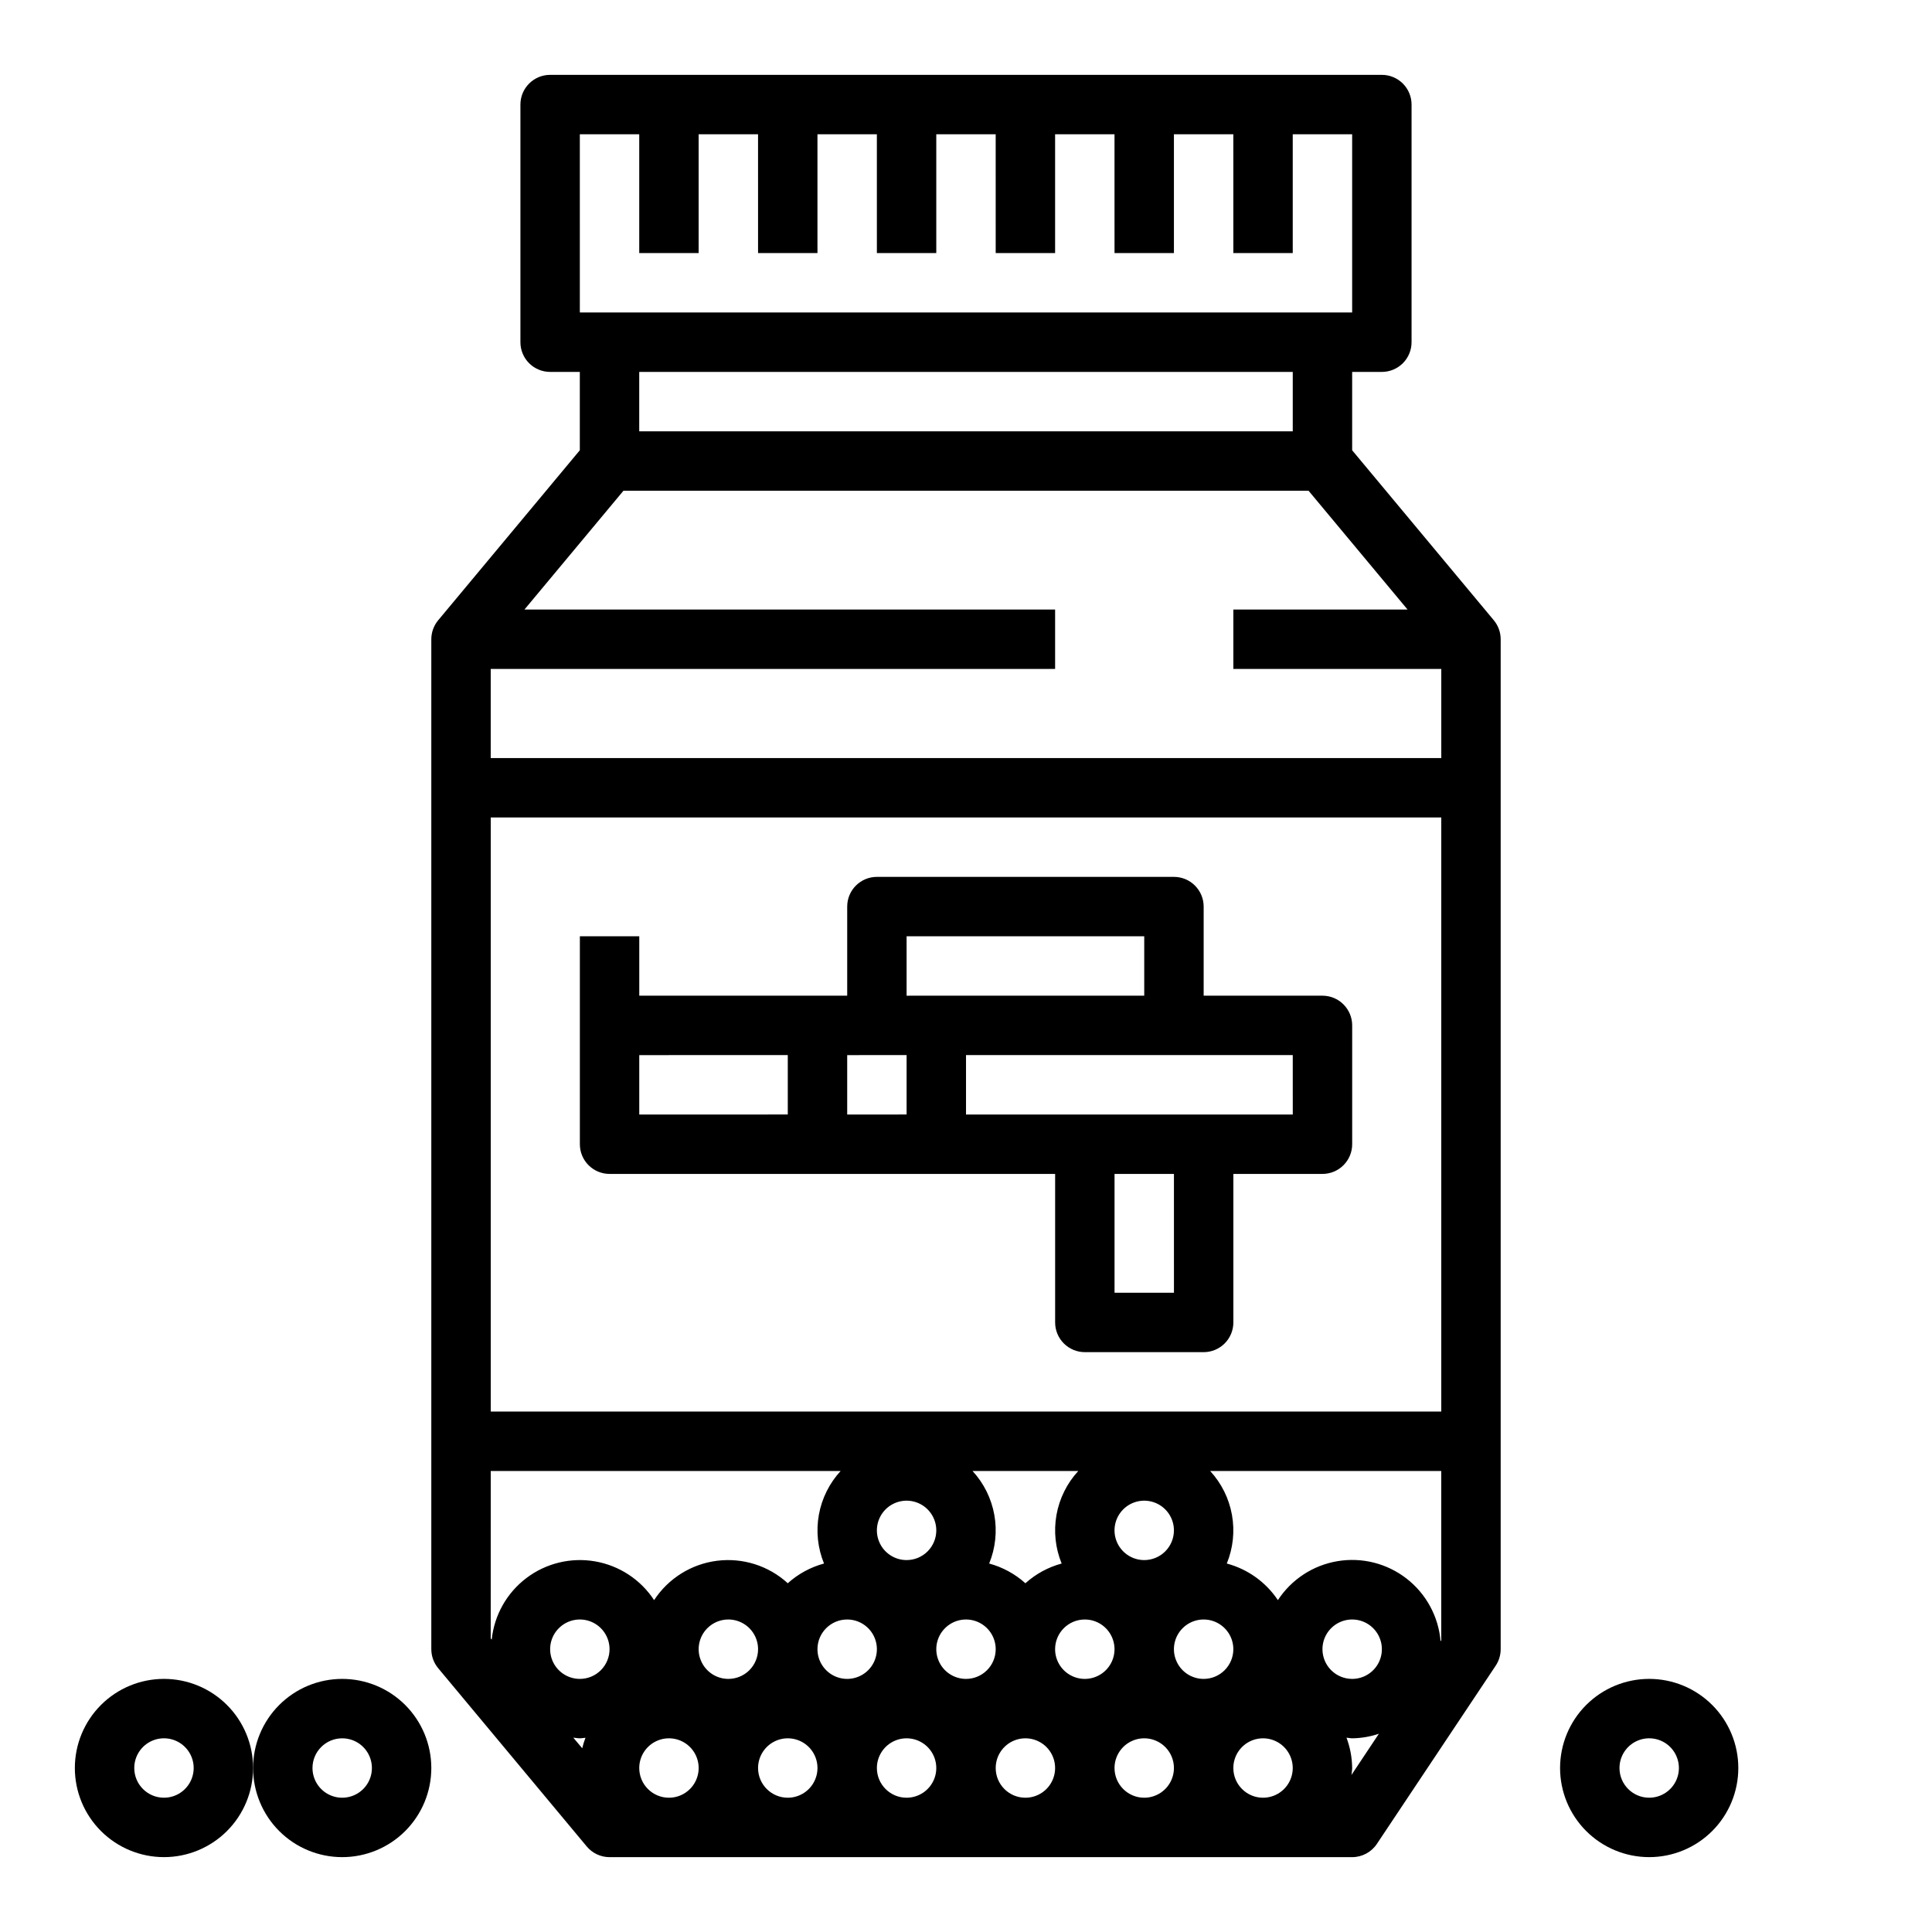
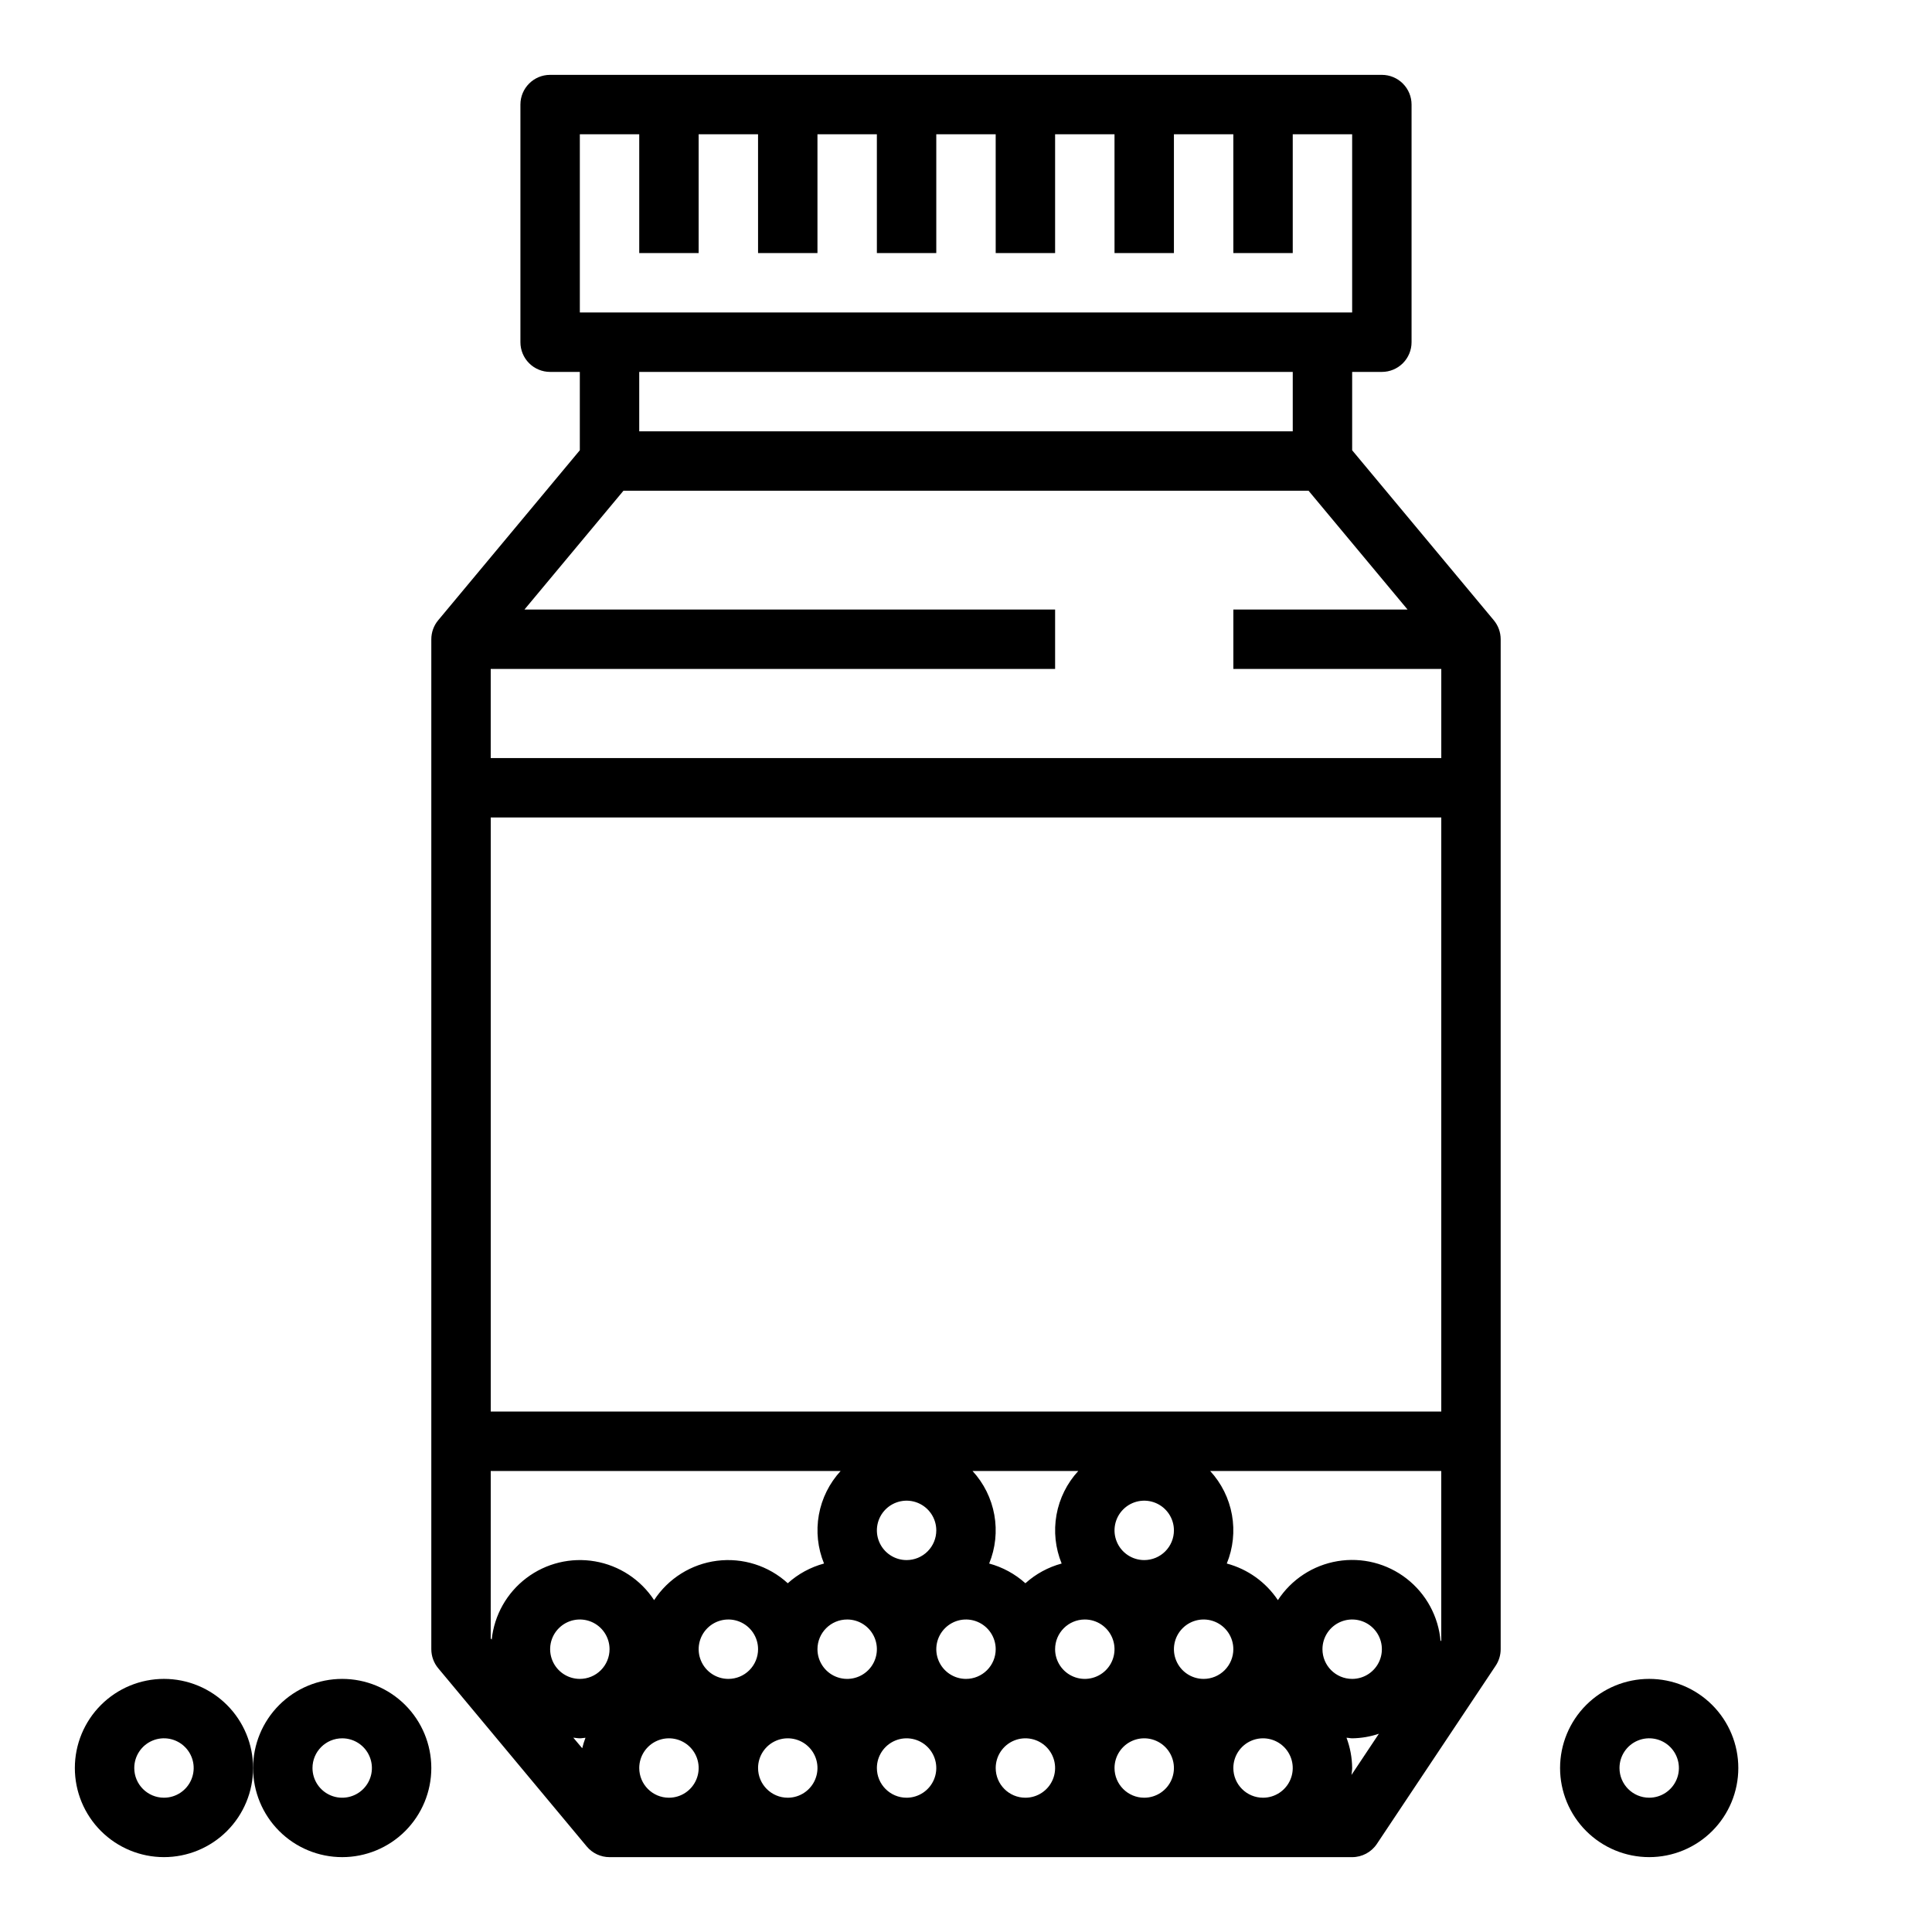
<svg xmlns="http://www.w3.org/2000/svg" fill="#000000" width="800px" height="800px" version="1.1" viewBox="144 144 512 512">
  <g>
    <path d="m260.13 308.37c-1.18 1.414-1.824 3.199-1.828 5.039v267.65c0.004 1.84 0.648 3.625 1.828 5.039l39.359 47.23c1.496 1.797 3.711 2.836 6.047 2.836h196.8c2.629 0 5.09-1.316 6.547-3.504l31.488-47.23c0.863-1.297 1.32-2.816 1.324-4.371v-267.65c0-1.84-0.648-3.625-1.828-5.039l-37.531-45.043v-20.766h7.871c2.086 0 4.09-0.828 5.566-2.305 1.477-1.477 2.305-3.481 2.305-5.566v-62.977c0-2.09-0.828-4.09-2.305-5.566-1.477-1.477-3.481-2.309-5.566-2.309h-220.42c-4.348 0-7.871 3.527-7.871 7.875v62.977c0 2.086 0.828 4.09 2.305 5.566 1.477 1.477 3.481 2.305 5.566 2.305h7.871v20.766zm256.89-2.832h-46.168v15.742h55.105v23.617h-251.91v-23.617h149.57v-15.742h-140.63l26.238-31.488h181.56zm8.934 212.54h-251.9v-157.44h251.9zm-31.488 62.977c0-3.184 1.918-6.055 4.863-7.273 2.941-1.219 6.324-0.543 8.578 1.707 2.25 2.25 2.922 5.637 1.707 8.578-1.219 2.941-4.09 4.859-7.273 4.859-4.348 0-7.875-3.523-7.875-7.871zm-220.42-2.852 0.004-44.379h92.73c-2.988 3.246-4.992 7.277-5.773 11.621s-0.305 8.82 1.367 12.906c-3.57 0.965-6.859 2.754-9.605 5.227-5.07-4.641-11.926-6.816-18.746-5.957-6.82 0.863-12.918 4.676-16.676 10.43-3.57-5.445-9.238-9.164-15.656-10.273-6.414-1.109-13 0.492-18.191 4.422-5.191 3.93-8.52 9.836-9.191 16.312zm110.21-20.766c-3.184 0-6.055-1.918-7.273-4.859s-0.543-6.324 1.707-8.578c2.254-2.25 5.637-2.926 8.578-1.707s4.859 4.09 4.859 7.273c0 2.09-0.828 4.09-2.305 5.566-1.477 1.477-3.477 2.305-5.566 2.305zm-15.742 15.742v0.004c3.184 0 6.055 1.918 7.273 4.859 1.215 2.941 0.543 6.328-1.707 8.578-2.254 2.25-5.637 2.926-8.582 1.707-2.941-1.219-4.859-4.09-4.859-7.273 0-4.348 3.527-7.871 7.875-7.871zm-31.488 15.742v0.004c-3.184 0-6.055-1.918-7.273-4.859s-0.547-6.328 1.707-8.578c2.25-2.25 5.637-2.926 8.578-1.707s4.859 4.09 4.859 7.273c0 2.09-0.828 4.09-2.305 5.566-1.477 1.477-3.481 2.305-5.566 2.305zm-39.359 0v0.004c-3.188 0-6.055-1.918-7.273-4.859s-0.547-6.328 1.707-8.578c2.25-2.25 5.637-2.926 8.578-1.707 2.941 1.219 4.859 4.09 4.859 7.273 0 2.09-0.832 4.09-2.305 5.566-1.477 1.477-3.481 2.305-5.566 2.305zm149.57-31.488-0.004 0.004c-3.184 0-6.055-1.918-7.273-4.859s-0.543-6.324 1.707-8.578c2.25-2.25 5.637-2.926 8.578-1.707 2.941 1.219 4.859 4.09 4.859 7.273 0 2.09-0.828 4.09-2.305 5.566-1.477 1.477-3.477 2.305-5.566 2.305zm-15.742 15.742-0.004 0.008c3.184 0 6.051 1.918 7.269 4.859 1.219 2.941 0.547 6.328-1.703 8.578-2.254 2.25-5.641 2.926-8.582 1.707s-4.859-4.09-4.859-7.273c0-4.348 3.527-7.871 7.875-7.871zm-31.488 15.742-0.004 0.008c-3.184 0-6.055-1.918-7.273-4.859s-0.547-6.328 1.707-8.578c2.25-2.25 5.637-2.926 8.578-1.707 2.941 1.219 4.859 4.09 4.859 7.273 0 2.09-0.828 4.09-2.305 5.566-1.477 1.477-3.481 2.305-5.566 2.305zm-102.34 15.754c0.512 0 0.992-0.117 1.496-0.148h-0.004c-0.344 0.906-0.633 1.832-0.863 2.777l-2.363-2.801c0.598 0.039 1.148 0.172 1.734 0.172zm15.742 7.871c0-3.184 1.918-6.055 4.859-7.273s6.328-0.543 8.578 1.707c2.254 2.25 2.926 5.637 1.707 8.578-1.219 2.941-4.09 4.859-7.273 4.859-4.348 0-7.871-3.523-7.871-7.871zm31.488 0c0-3.184 1.918-6.055 4.859-7.273s6.328-0.543 8.578 1.707c2.254 2.25 2.926 5.637 1.707 8.578-1.219 2.941-4.09 4.859-7.273 4.859-4.348 0-7.871-3.523-7.871-7.871zm31.488 0c0-3.184 1.918-6.055 4.859-7.273 2.941-1.219 6.328-0.543 8.578 1.707s2.926 5.637 1.707 8.578c-1.219 2.941-4.09 4.859-7.273 4.859-4.348 0-7.871-3.523-7.871-7.871zm31.488 0c0-3.184 1.918-6.055 4.859-7.273 2.941-1.219 6.328-0.543 8.578 1.707s2.926 5.637 1.707 8.578c-1.219 2.941-4.09 4.859-7.273 4.859-4.348 0-7.871-3.523-7.871-7.871zm31.488 0c0-3.184 1.918-6.055 4.859-7.273s6.328-0.543 8.578 1.707 2.926 5.637 1.707 8.578c-1.219 2.941-4.09 4.859-7.273 4.859-4.348 0-7.871-3.523-7.871-7.871zm31.488 0c0-3.184 1.918-6.055 4.859-7.273 2.941-1.219 6.328-0.543 8.578 1.707s2.926 5.637 1.707 8.578c-1.219 2.941-4.09 4.859-7.273 4.859-4.348 0-7.871-3.523-7.871-7.871zm-7.871-23.617c-3.188 0-6.055-1.918-7.273-4.859s-0.547-6.328 1.707-8.578c2.25-2.25 5.637-2.926 8.578-1.707 2.941 1.219 4.859 4.09 4.859 7.273 0 2.09-0.832 4.09-2.305 5.566-1.477 1.477-3.481 2.305-5.566 2.305zm-37.629-30.574c-3.57 0.965-6.859 2.754-9.605 5.227-2.746-2.473-6.035-4.262-9.602-5.227 1.672-4.086 2.144-8.562 1.363-12.906s-2.785-8.375-5.773-11.621h28.023c-2.988 3.246-4.992 7.277-5.773 11.621s-0.305 8.82 1.367 12.906zm76.809 56.023c0.047-0.621 0.18-1.203 0.18-1.836v0.004c-0.027-2.742-0.531-5.457-1.496-8.02 0.504 0 0.984 0.148 1.496 0.148 2.41-0.031 4.801-0.438 7.082-1.207zm23.617-35.426-0.004 0.004c-0.547-6.547-3.812-12.57-9-16.602-5.188-4.035-11.824-5.711-18.305-4.629-6.484 1.082-12.215 4.828-15.809 10.328-3.188-4.769-8-8.219-13.543-9.699 1.676-4.086 2.148-8.562 1.367-12.906s-2.785-8.375-5.773-11.621h61.242v44.871zm-228.11-399.37h15.742v31.488h15.742v-31.488h15.742l0.004 31.488h15.742v-31.488h15.742l0.004 31.488h15.742v-31.488h15.742l0.004 31.488h15.742v-31.488h15.742l0.004 31.488h15.742v-31.488h15.742l0.004 31.488h15.742v-31.488h15.742v47.23h-204.67zm188.93 62.977v15.742h-173.19v-15.742z" />
    <path d="m604.67 612.54c0-6.262-2.488-12.27-6.918-16.699-4.43-4.43-10.434-6.918-16.699-6.918-6.262 0-12.27 2.488-16.699 6.918-4.43 4.43-6.918 10.438-6.918 16.699s2.488 12.27 6.918 16.699c4.43 4.43 10.438 6.918 16.699 6.918 6.266 0 12.27-2.488 16.699-6.918 4.43-4.43 6.918-10.438 6.918-16.699zm-31.488 0c0-3.184 1.918-6.055 4.859-7.273 2.941-1.219 6.328-0.543 8.578 1.707s2.926 5.637 1.707 8.578c-1.219 2.941-4.09 4.859-7.273 4.859-4.348 0-7.871-3.523-7.871-7.871z" />
    <path d="m211.07 612.54c0-6.262-2.488-12.27-6.918-16.699-4.43-4.43-10.434-6.918-16.699-6.918-6.262 0-12.27 2.488-16.699 6.918-4.43 4.43-6.918 10.438-6.918 16.699s2.488 12.27 6.918 16.699c4.43 4.43 10.438 6.918 16.699 6.918 6.266 0 12.27-2.488 16.699-6.918 4.43-4.43 6.918-10.438 6.918-16.699zm-31.488 0c0-3.184 1.918-6.055 4.859-7.273s6.328-0.543 8.578 1.707c2.254 2.25 2.926 5.637 1.707 8.578-1.219 2.941-4.09 4.859-7.273 4.859-4.348 0-7.871-3.523-7.871-7.871z" />
    <path d="m234.69 636.16c6.262 0 12.27-2.488 16.699-6.918 4.426-4.43 6.914-10.438 6.914-16.699s-2.488-12.27-6.914-16.699c-4.43-4.43-10.438-6.918-16.699-6.918-6.266 0-12.273 2.488-16.699 6.918-4.43 4.43-6.918 10.438-6.918 16.699s2.488 12.27 6.918 16.699c4.426 4.43 10.434 6.918 16.699 6.918zm0-31.488c3.184 0 6.055 1.918 7.269 4.859 1.219 2.941 0.547 6.328-1.703 8.578-2.254 2.25-5.641 2.926-8.582 1.707s-4.859-4.09-4.859-7.273c0-4.348 3.527-7.871 7.875-7.871z" />
-     <path d="m305.54 455.1h118.08v39.359c0 2.09 0.832 4.094 2.309 5.566 1.477 1.477 3.477 2.309 5.566 2.309h31.488c2.086 0 4.09-0.832 5.566-2.309 1.473-1.473 2.305-3.477 2.305-5.566v-39.359h23.617-0.004c2.09 0 4.094-0.828 5.566-2.305 1.477-1.477 2.309-3.477 2.309-5.566v-31.488c0-2.086-0.832-4.09-2.309-5.566-1.473-1.477-3.477-2.305-5.566-2.305h-31.484v-23.617c0-2.086-0.832-4.09-2.309-5.566-1.477-1.477-3.477-2.305-5.566-2.305h-78.719c-4.348 0-7.871 3.523-7.871 7.871v23.617h-55.105v-15.746h-15.742v55.105c0 2.09 0.828 4.09 2.305 5.566s3.477 2.305 5.566 2.305zm149.57 31.488h-15.746v-31.488h15.742zm31.488-47.23h-86.594v-15.746h86.59zm-102.34-47.234h62.977v15.742l-62.977 0.004zm0 31.488v15.742l-15.742 0.004v-15.746zm-31.488 0v15.742l-39.359 0.004v-15.746z" />
  </g>
</svg>